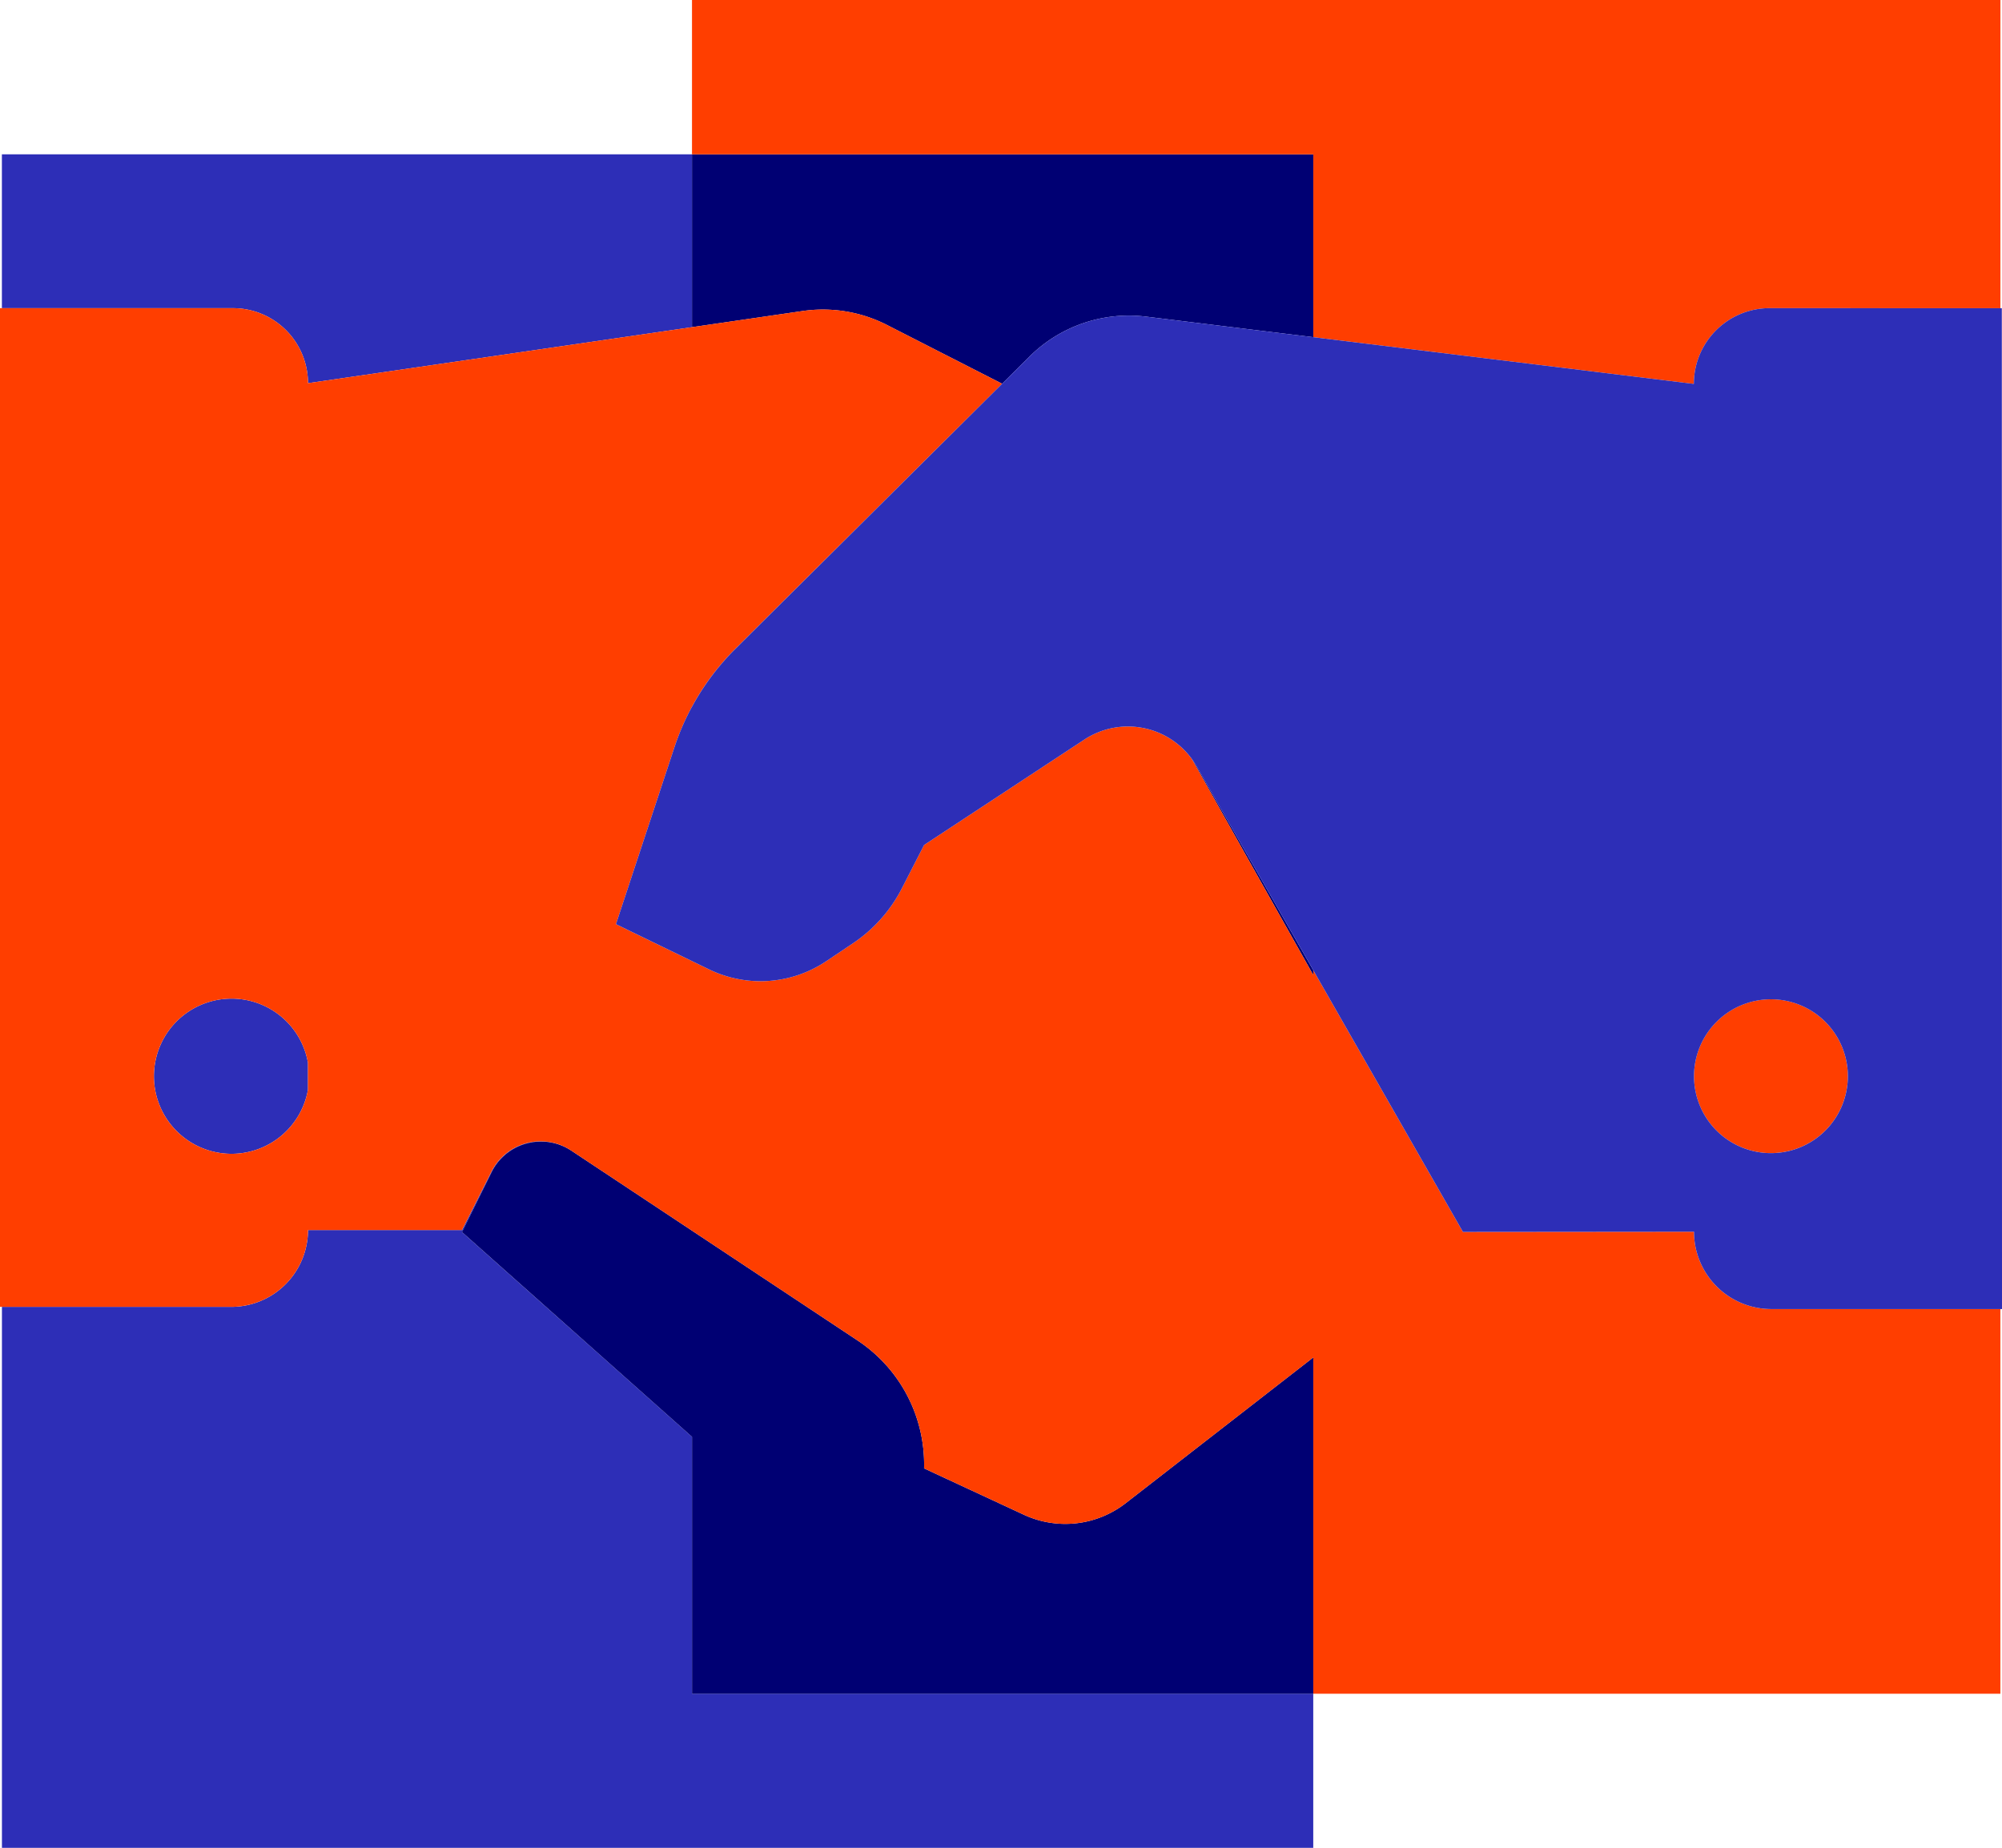
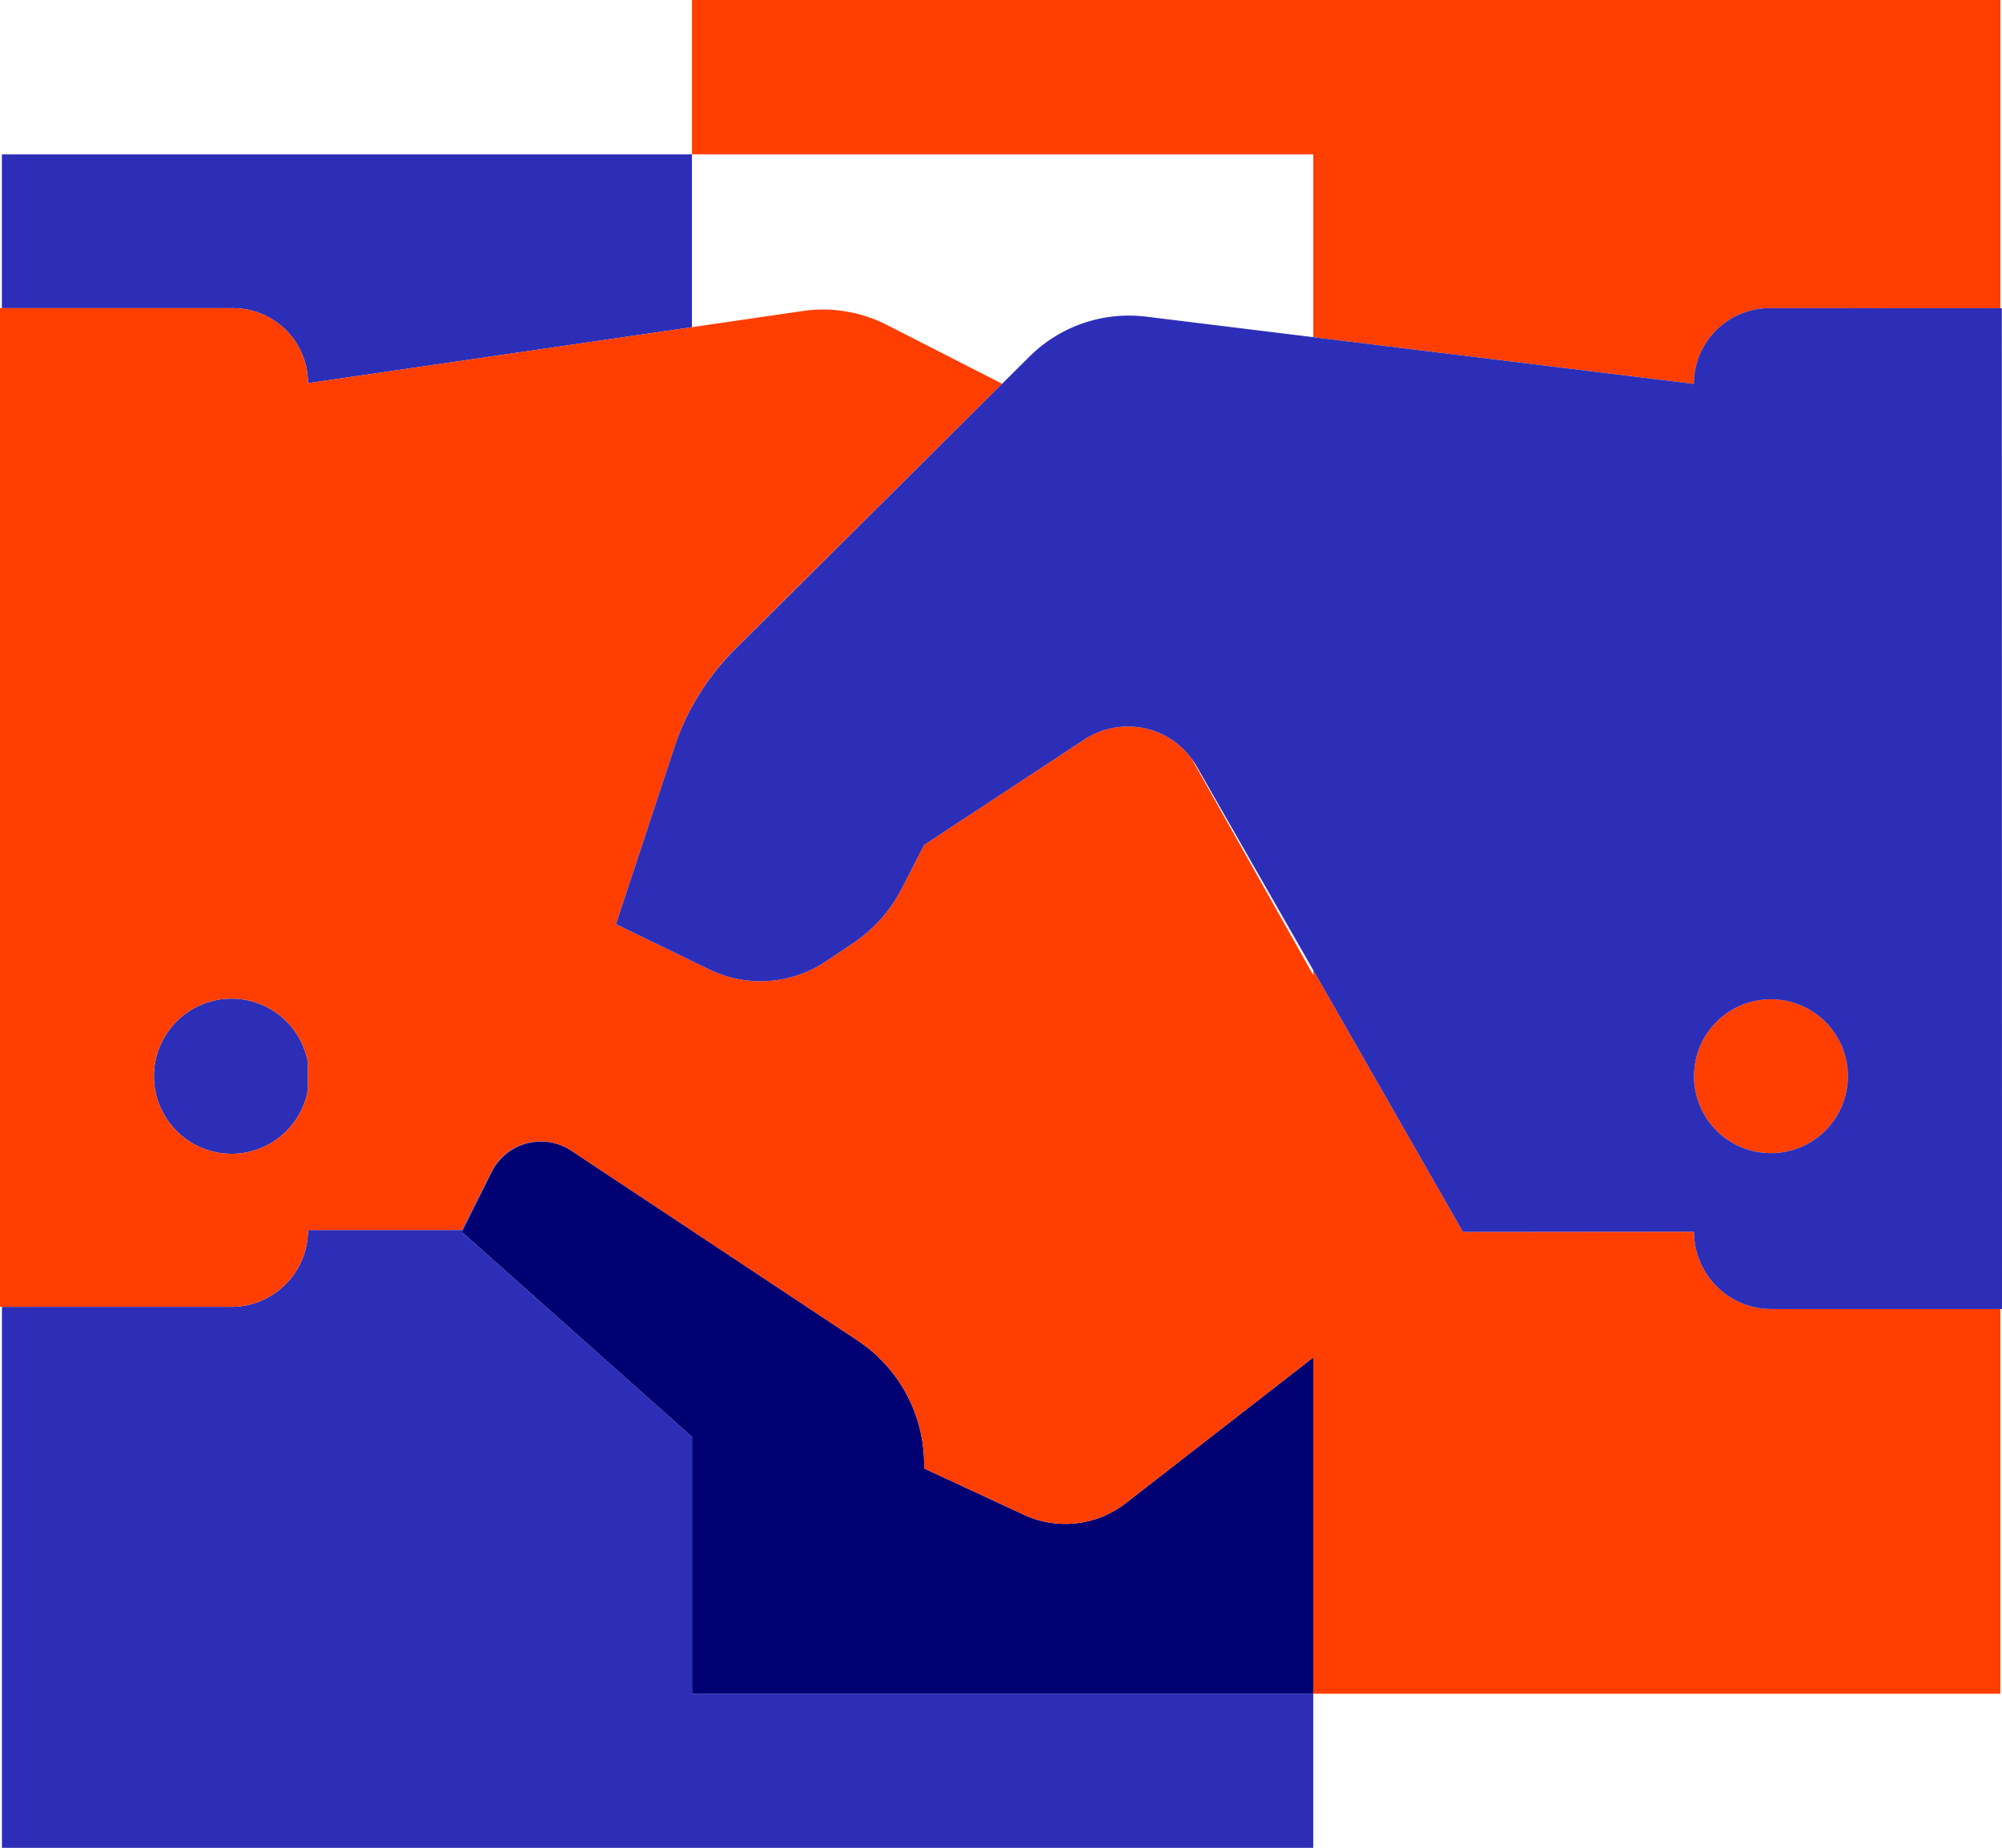
<svg xmlns="http://www.w3.org/2000/svg" width="404.425" height="373.327" viewBox="0 0 404.425 373.327">
  <g id="Group_129" data-name="Group 129" transform="translate(-484.559 -348.563)">
-     <rect id="Rectangle_40" data-name="Rectangle 40" width="0.009" height="51.914" transform="translate(624.341 638.85)" fill="none" />
    <rect id="Rectangle_41" data-name="Rectangle 41" height="0.009" transform="translate(624.345 597.195)" fill="none" />
-     <path id="Path_17" data-name="Path 17" d="M558.58,424.185v-.027l-.008.013v.027Z" transform="translate(65.769 67.175)" fill="none" />
+     <path id="Path_17" data-name="Path 17" d="M558.58,424.185v-.027l-.008.013v.027" transform="translate(65.769 67.175)" fill="none" />
    <path id="Path_18" data-name="Path 18" d="M624.167,582.273h-.007V530.355L577.7,489l5.976-12.085a11.144,11.144,0,0,1,16.148-4.348l-.074-.049a11.144,11.144,0,0,0-16.114,4.276L577.7,488.582H546.594a15.525,15.525,0,0,1-15.526,15.524h-46.3V613.4h264.9V582.273Z" transform="translate(0.182 108.492)" fill="#2d2eb7" />
    <path id="Path_19" data-name="Path 19" d="M561.891,482.413l-7.054-4.679,7.054,4.679Z" transform="translate(62.45 114.784)" fill="#2d2eb7" />
    <path id="Path_20" data-name="Path 20" d="M546.594,411.315,624.159,400V365.072h-139.4v31.085h46.67A15.16,15.16,0,0,1,546.594,411.315Z" transform="translate(0.182 14.67)" fill="#2d2eb7" />
    <path id="Path_21" data-name="Path 21" d="M516.709,455.391a15.678,15.678,0,1,0,15.428,18.4v-5.432A15.671,15.671,0,0,0,516.709,455.391Z" transform="translate(14.636 94.929)" fill="#2d2eb7" />
-     <path id="Path_22" data-name="Path 22" d="M612.021,429.727l24.571,43.708v-.965l-23.561-41.2A16.434,16.434,0,0,0,612.021,429.727Z" transform="translate(113.265 72.124)" fill="#000073" />
    <path id="Path_23" data-name="Path 23" d="M583.4,448.981l32.39-21.308h0Z" transform="translate(87.832 70.298)" fill="#000073" />
-     <path id="Path_24" data-name="Path 24" d="M597.969,399.551l23.258,11.876-53.982,53.618a50.35,50.35,0,0,0-8.669,11.619v.026a50.358,50.358,0,0,1,8.744-11.674l59.437-59.085a28.469,28.469,0,0,1,23.538-8.066l33.789,4.149V365.072H558.576v34.922l22.337-3.26A28.471,28.471,0,0,1,597.969,399.551Z" transform="translate(65.773 14.67)" fill="#000073" />
    <path id="Path_25" data-name="Path 25" d="M668.047,543.75a19.871,19.871,0,0,1-20.563,2.331l-20.161-9.364A30.028,30.028,0,0,0,613.9,510.88L580.44,488.687h0l-.008-.006L573.378,484,556.1,472.54a11.144,11.144,0,0,0-16.148,4.348l-5.976,12.085,46.46,41.359.008.008v51.911H705.948V514.3Z" transform="translate(43.909 108.516)" fill="#000073" />
    <path id="Path_26" data-name="Path 26" d="M842.391,583.747a15.628,15.628,0,0,1-15.628-15.626l-46.675.042L749.857,515.3v.965l-24.571-43.708a15.994,15.994,0,0,0-21.664-3.879l-32.39,21.307-4.487,8.758a29.638,29.638,0,0,1-9.86,11.088l-5.424,3.637a23.816,23.816,0,0,1-23.674,1.645l-18.8-9.131L620.8,470.237a50.438,50.438,0,0,1,3.541-8.187l.008-.013a50.354,50.354,0,0,1,8.669-11.619L687,396.8l-23.258-11.876a28.47,28.47,0,0,0-17.056-2.816l-22.337,3.26-.008,0-77.565,11.319a15.16,15.16,0,0,0-15.16-15.158H484.559V583.3h46.69a15.525,15.525,0,0,0,15.526-15.524h31.105l5.936-11.793a11.144,11.144,0,0,1,16.114-4.276l.074.049,17.283,11.464,7.054,4.678.008.006L657.811,590.1a30.028,30.028,0,0,1,13.421,25.836l20.161,9.364a19.871,19.871,0,0,0,20.563-2.331l37.9-29.445v67.945h138.8V583.747ZM546.774,539.419a15.679,15.679,0,1,1,0-5.432Z" transform="translate(0 29.296)" fill="#ff3e00" />
    <path id="Path_27" data-name="Path 27" d="M665.753,471a15.539,15.539,0,1,0,15.538-15.54A15.539,15.539,0,0,0,665.753,471Z" transform="translate(161.012 94.995)" fill="#ff3e00" />
    <path id="Path_28" data-name="Path 28" d="M684.084,416.684l76.88,9.439a15.3,15.3,0,0,1,15.305-15.3l46.619.015V348.563H558.576v31.179H684.084Z" transform="translate(65.773)" fill="#ff3e00" />
    <path id="Path_29" data-name="Path 29" d="M768.191,396.83l-76.88-9.439-33.789-4.149a28.47,28.47,0,0,0-23.538,8.066l-59.437,59.085a50.358,50.358,0,0,0-8.744,11.674l-.007.013v-.026a50.428,50.428,0,0,0-3.541,8.187l-11.811,35.742,18.8,9.132a23.816,23.816,0,0,0,23.674-1.645l5.424-3.637a29.638,29.638,0,0,0,9.86-11.088l4.487-8.758,32.39-21.307h0a15.994,15.994,0,0,1,21.664,3.879,16.445,16.445,0,0,1,1.01,1.543l23.56,41.2,30.231,52.864,46.675-.042a15.628,15.628,0,0,0,15.628,15.626h46.592L830.4,381.543h-.287l-46.619-.015A15.3,15.3,0,0,0,768.191,396.83ZM799.3,536.706a15.539,15.539,0,1,1-15.54-15.539A15.54,15.54,0,0,1,799.3,536.706Z" transform="translate(58.546 29.293)" fill="#2d2eb7" />
  </g>
</svg>